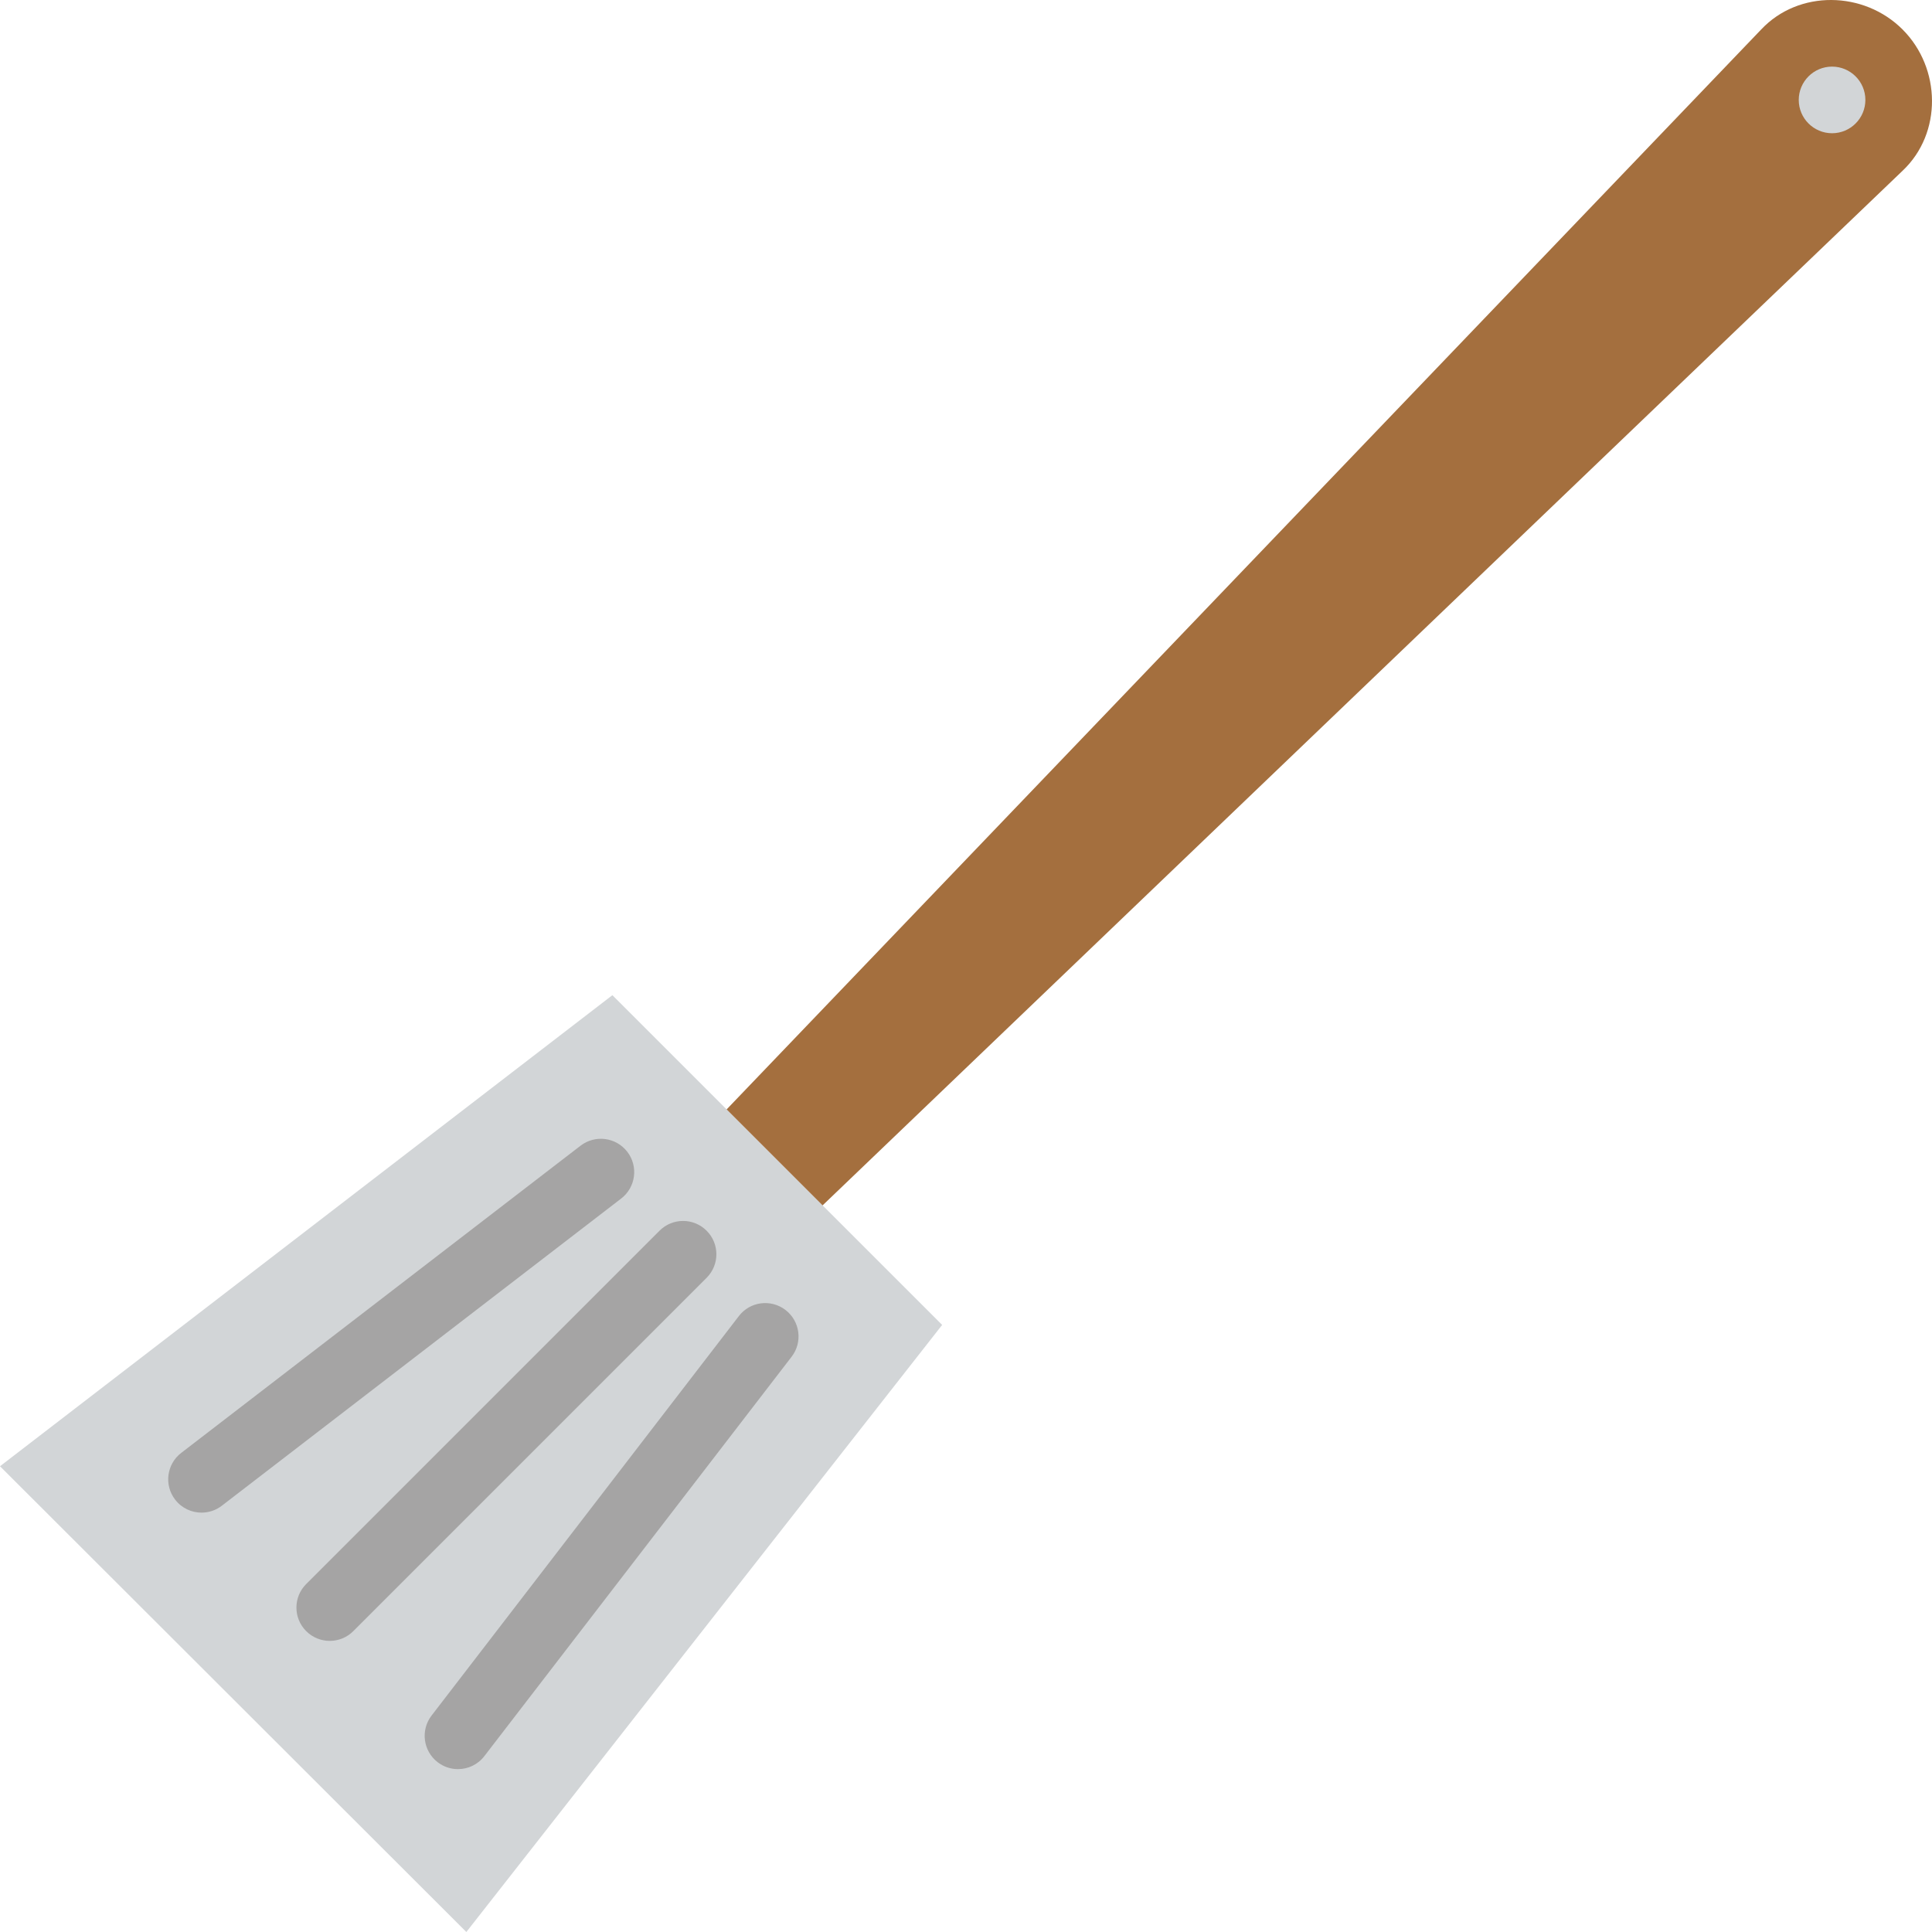
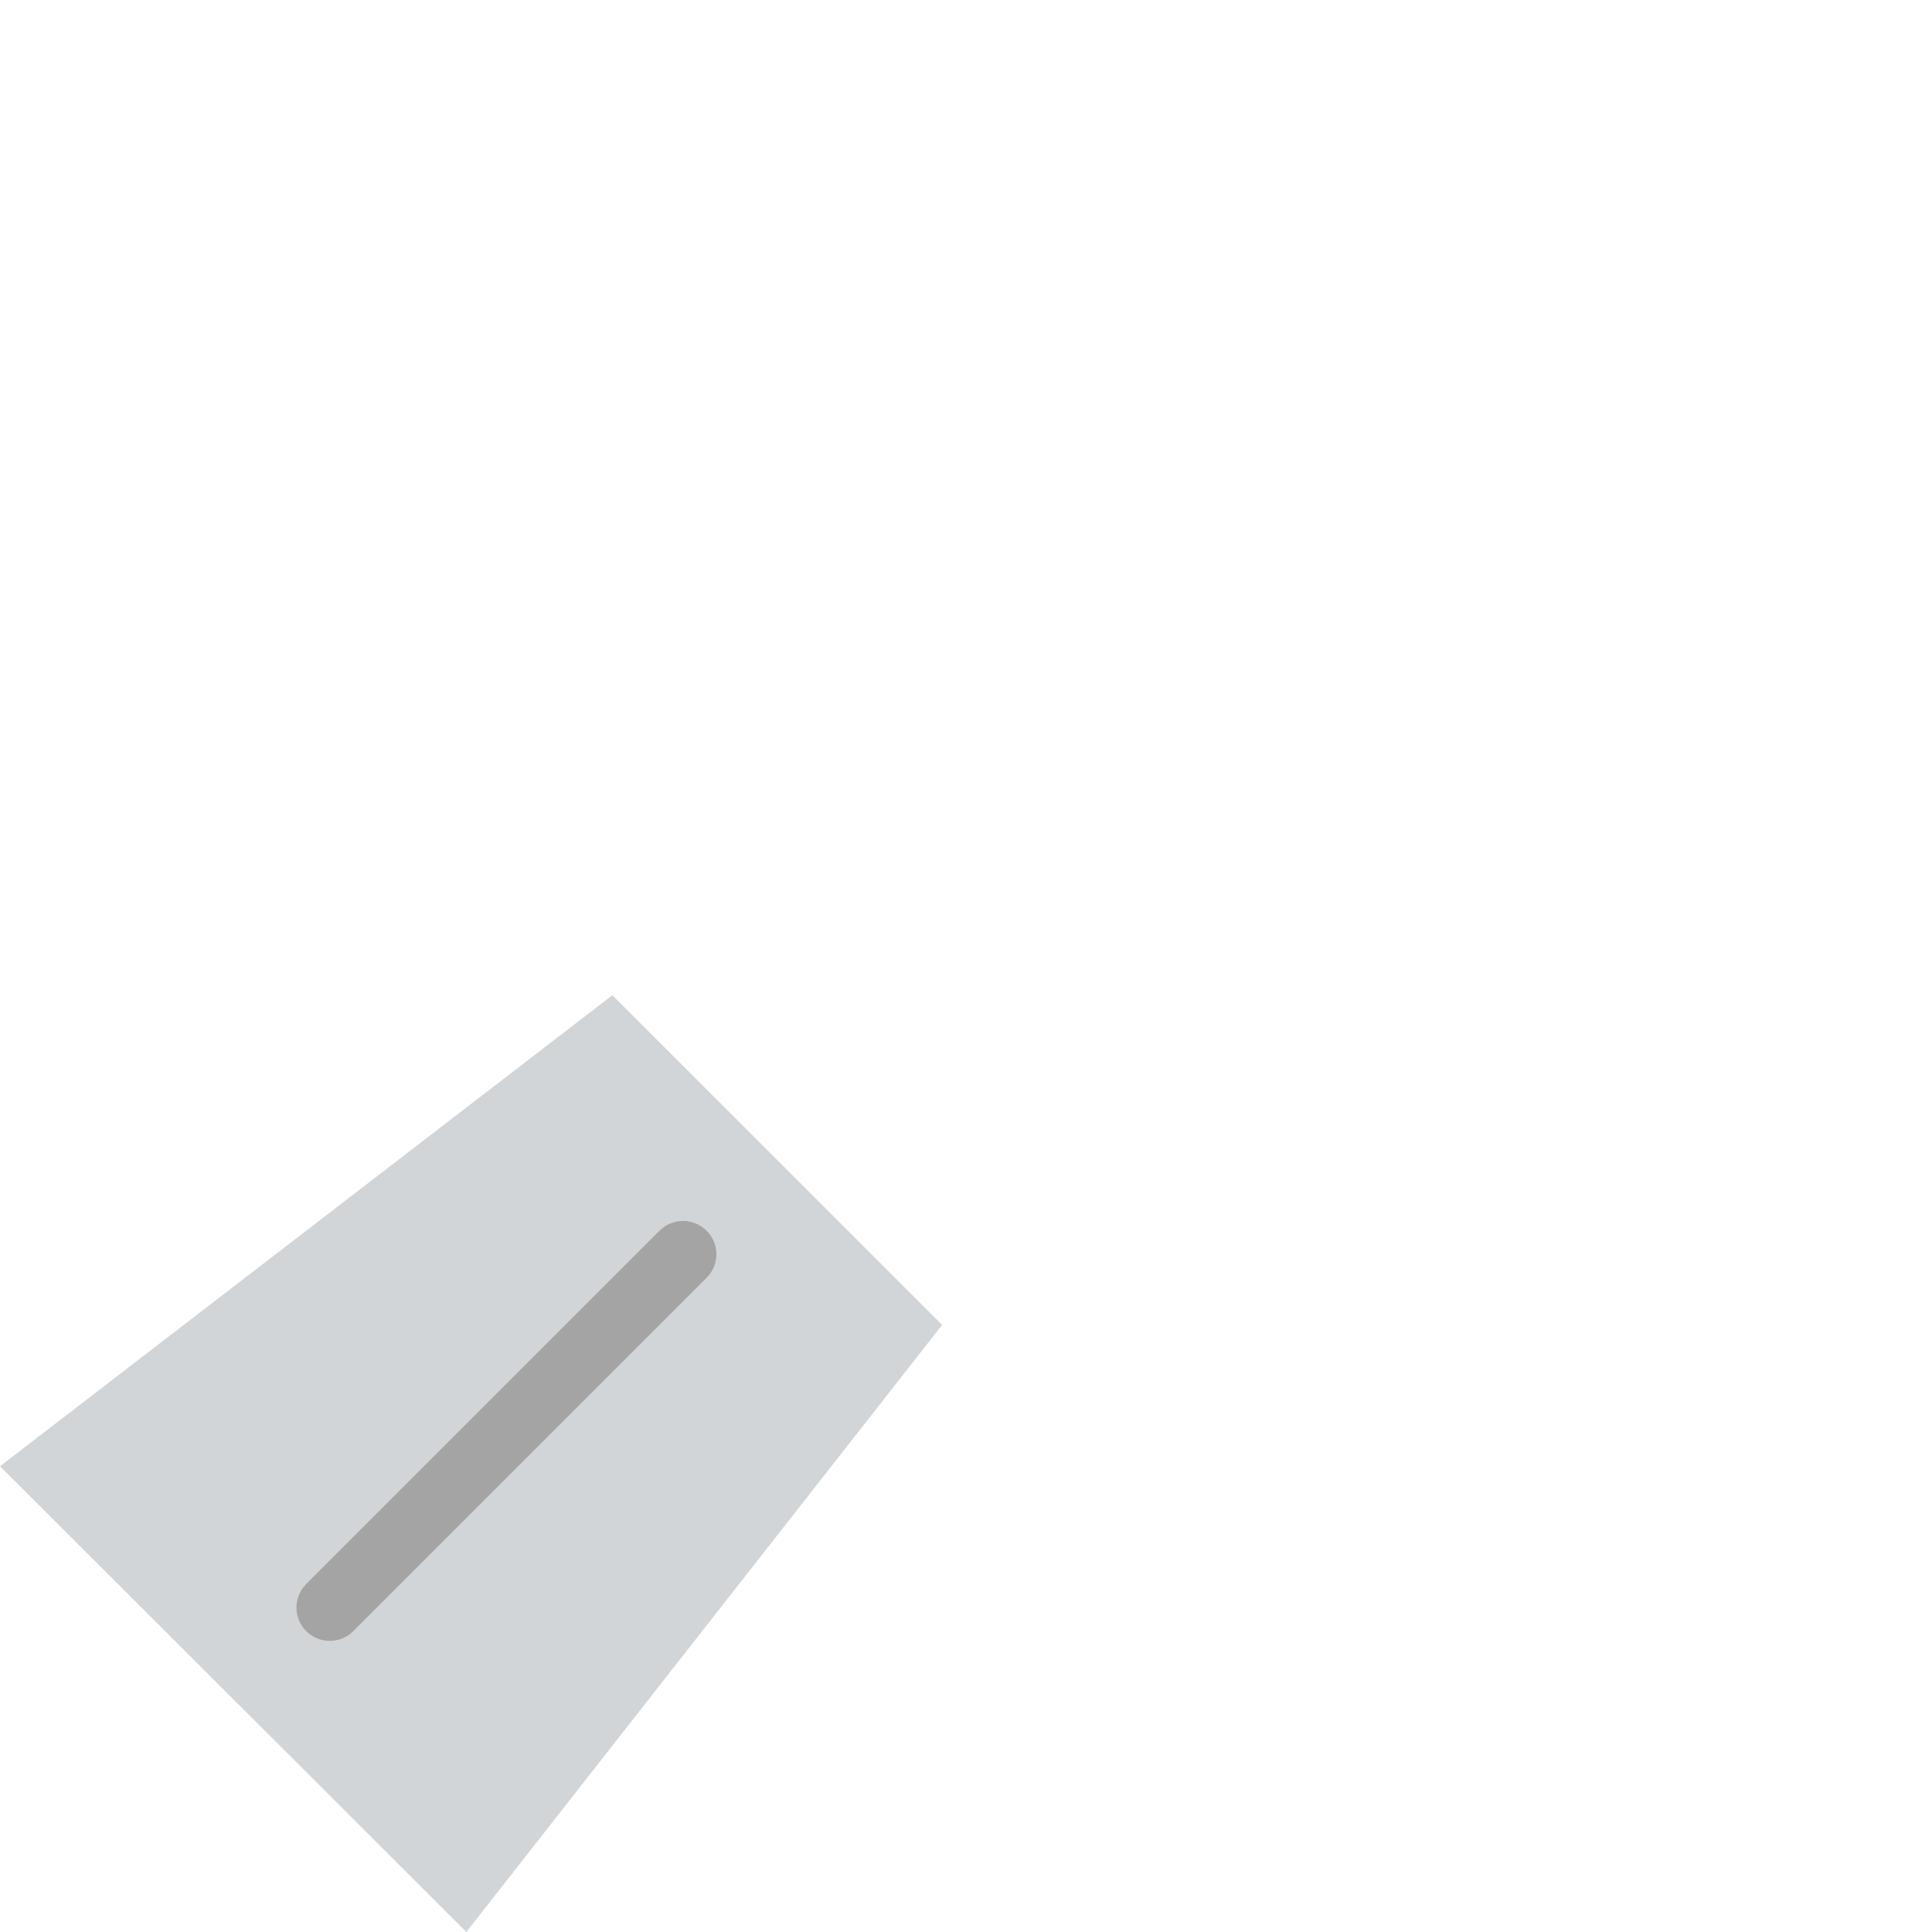
<svg xmlns="http://www.w3.org/2000/svg" height="800px" width="800px" version="1.1" id="Layer_1" viewBox="0 0 512 512" xml:space="preserve">
  <g transform="translate(-1)">
    <polygon style="fill:#D2D5D7;" points="250.681,351.117 163.288,263.733 1.001,388.572 124.588,512  " />
    <g>
-       <path style="fill:#A5A4A4;" d="M122.366,468.836c-1.88,0-3.778-0.591-5.376-1.827c-3.866-2.975-4.59-8.519-1.615-12.376    L196.8,348.781c2.966-3.884,8.51-4.59,12.376-1.615c3.858,2.975,4.59,8.519,1.615,12.376l-81.426,105.843    C127.627,467.653,125.014,468.836,122.366,468.836" />
-       <path style="fill:#A5A4A4;" d="M54.408,400.862c-2.648,0-5.261-1.183-7-3.452c-2.975-3.858-2.251-9.401,1.615-12.376    l105.834-81.417c3.866-2.966,9.41-2.251,12.385,1.624c2.975,3.858,2.251,9.401-1.615,12.376L59.784,399.035    C58.186,400.271,56.288,400.862,54.408,400.862" />
      <path style="fill:#A5A4A4;" d="M88.386,434.853c-2.26,0-4.52-0.865-6.241-2.586c-3.452-3.452-3.452-9.031,0-12.482l93.634-93.634    c3.452-3.452,9.031-3.452,12.482,0c3.452,3.443,3.452,9.031,0,12.482l-93.634,93.634    C92.906,433.988,90.646,434.853,88.386,434.853" />
    </g>
-     <path style="fill:#A46F3E;" d="M505.194,7.804c-10.249-10.249-27.498-10.558-37.447-0.009L193.563,294.003l25.432,25.432   L505.203,45.251C515.752,35.302,515.443,18.053,505.194,7.804" />
-     <path style="fill:#D2D5D7;" d="M495.343,26.482c0,4.873-3.955,8.828-8.828,8.828c-4.873,0-8.828-3.955-8.828-8.828   s3.955-8.828,8.828-8.828C491.389,17.655,495.343,21.61,495.343,26.482" />
  </g>
</svg>